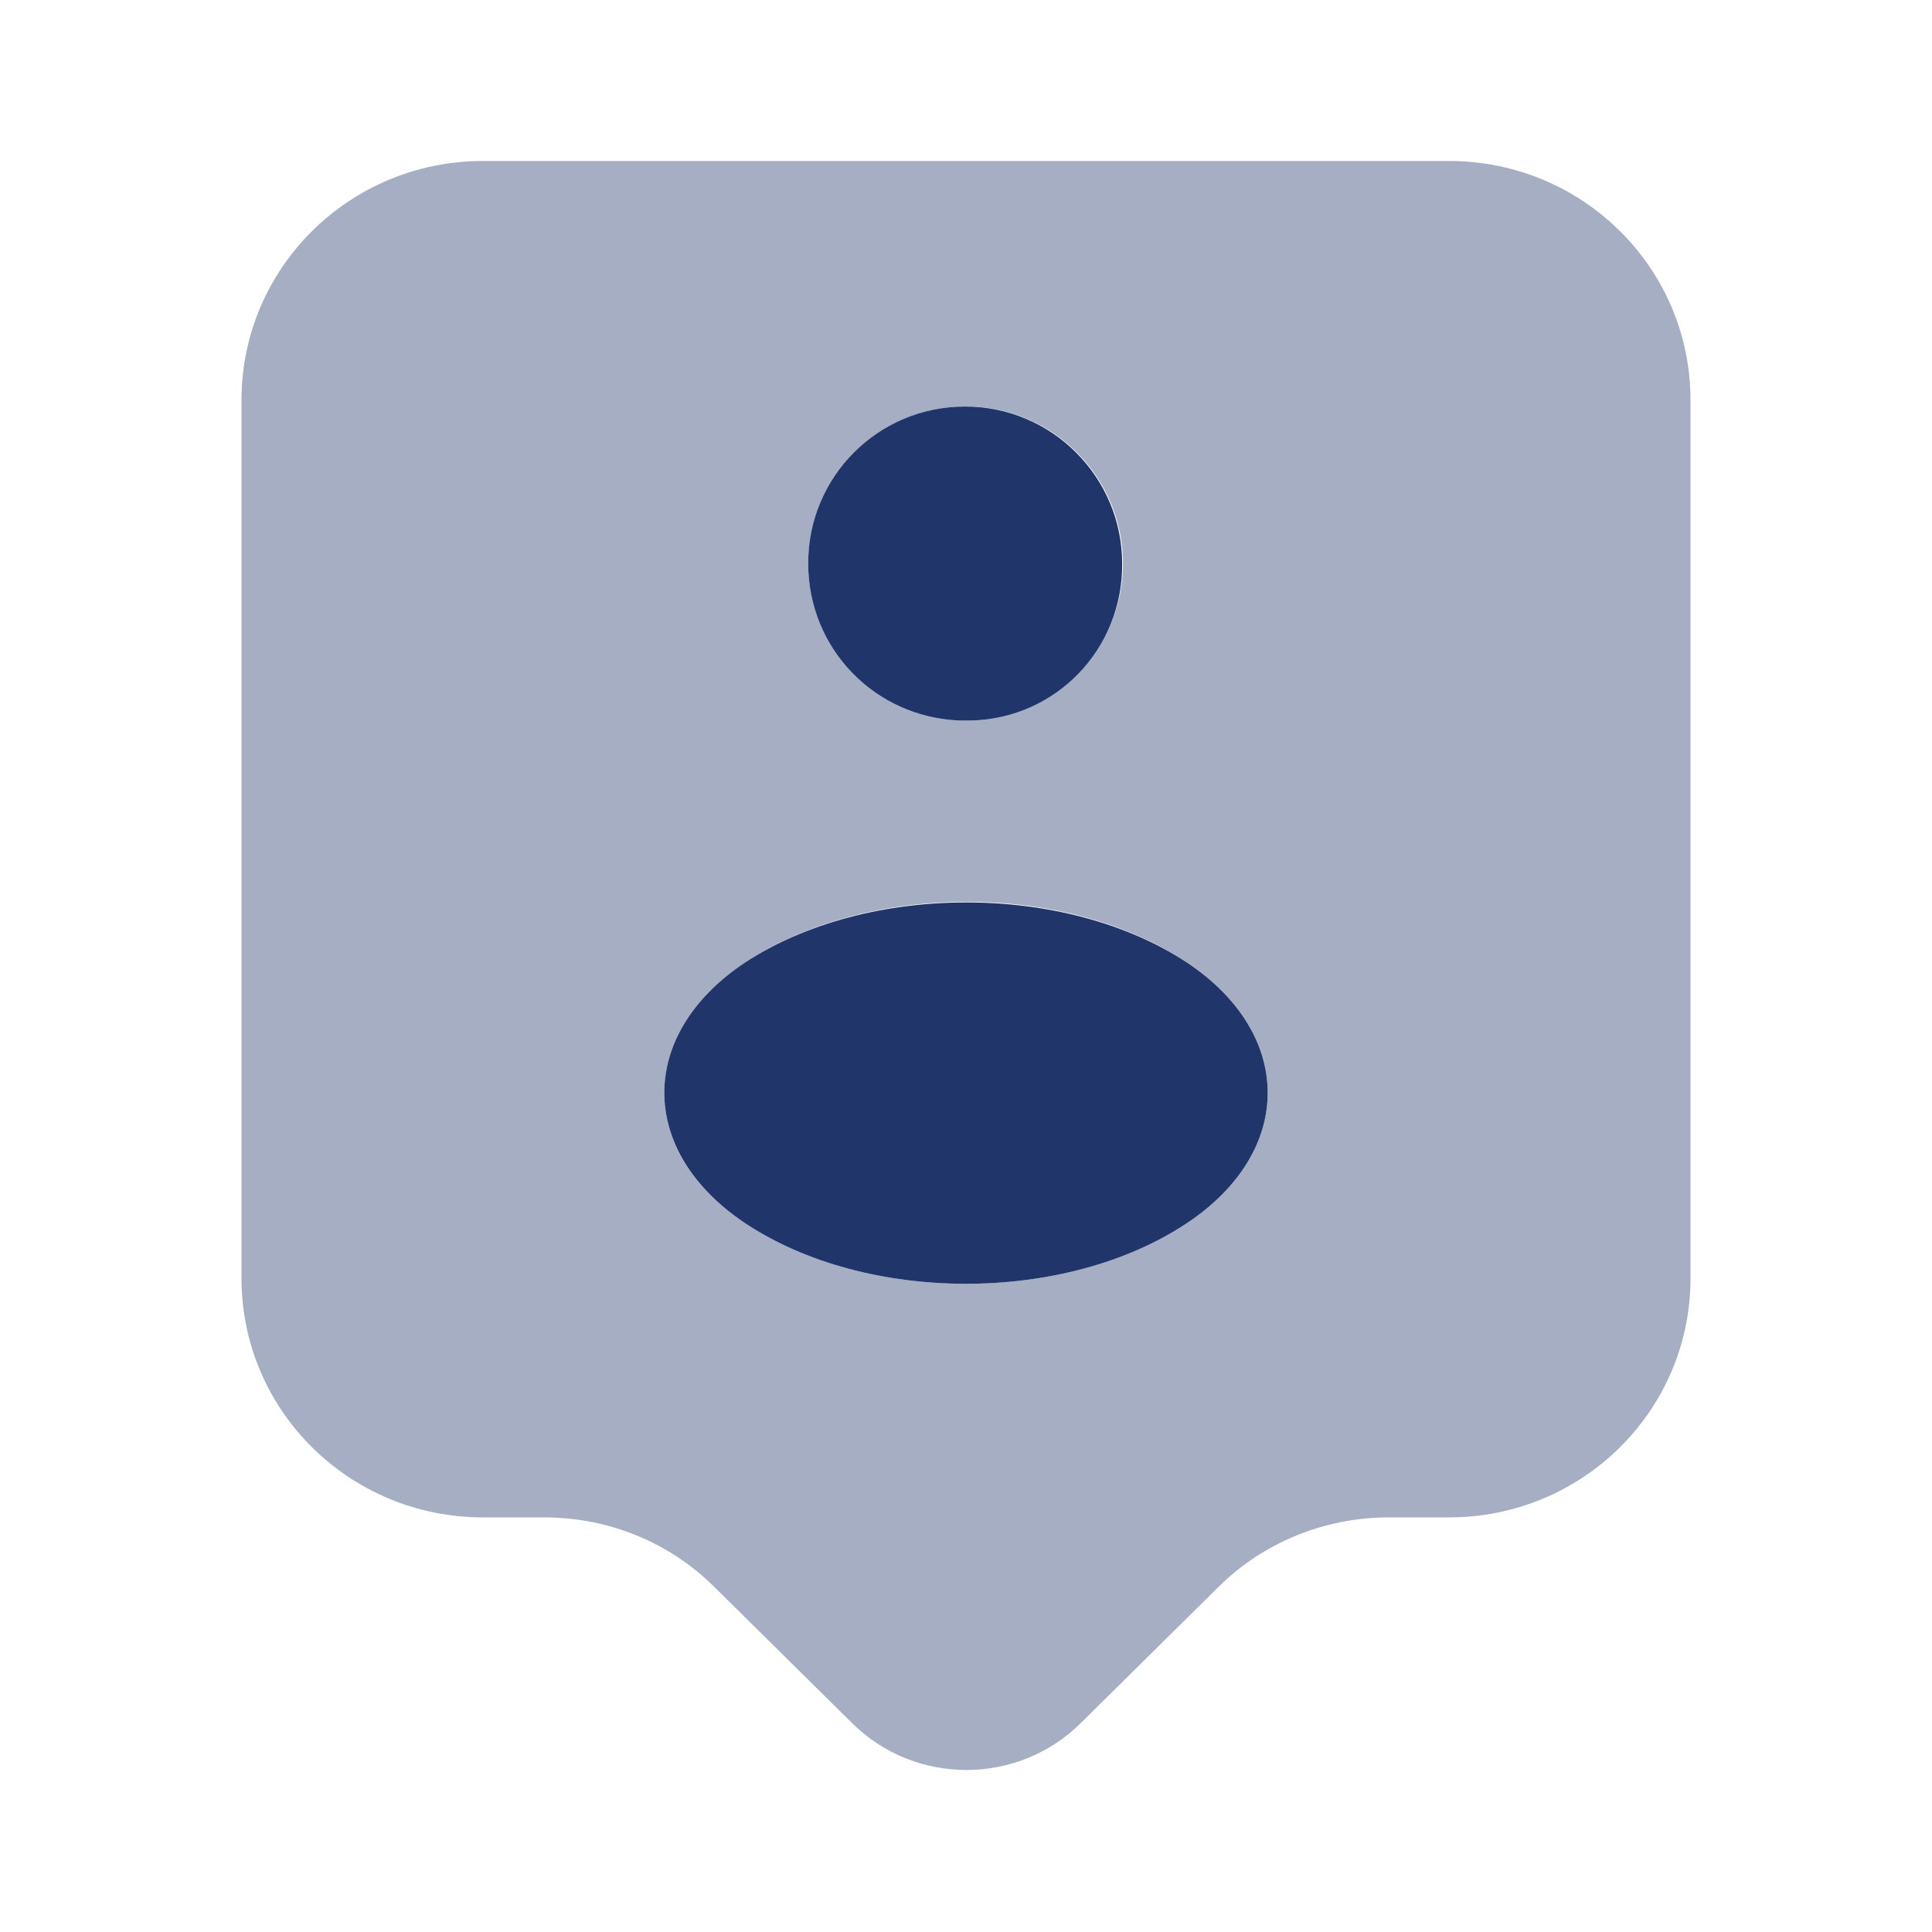
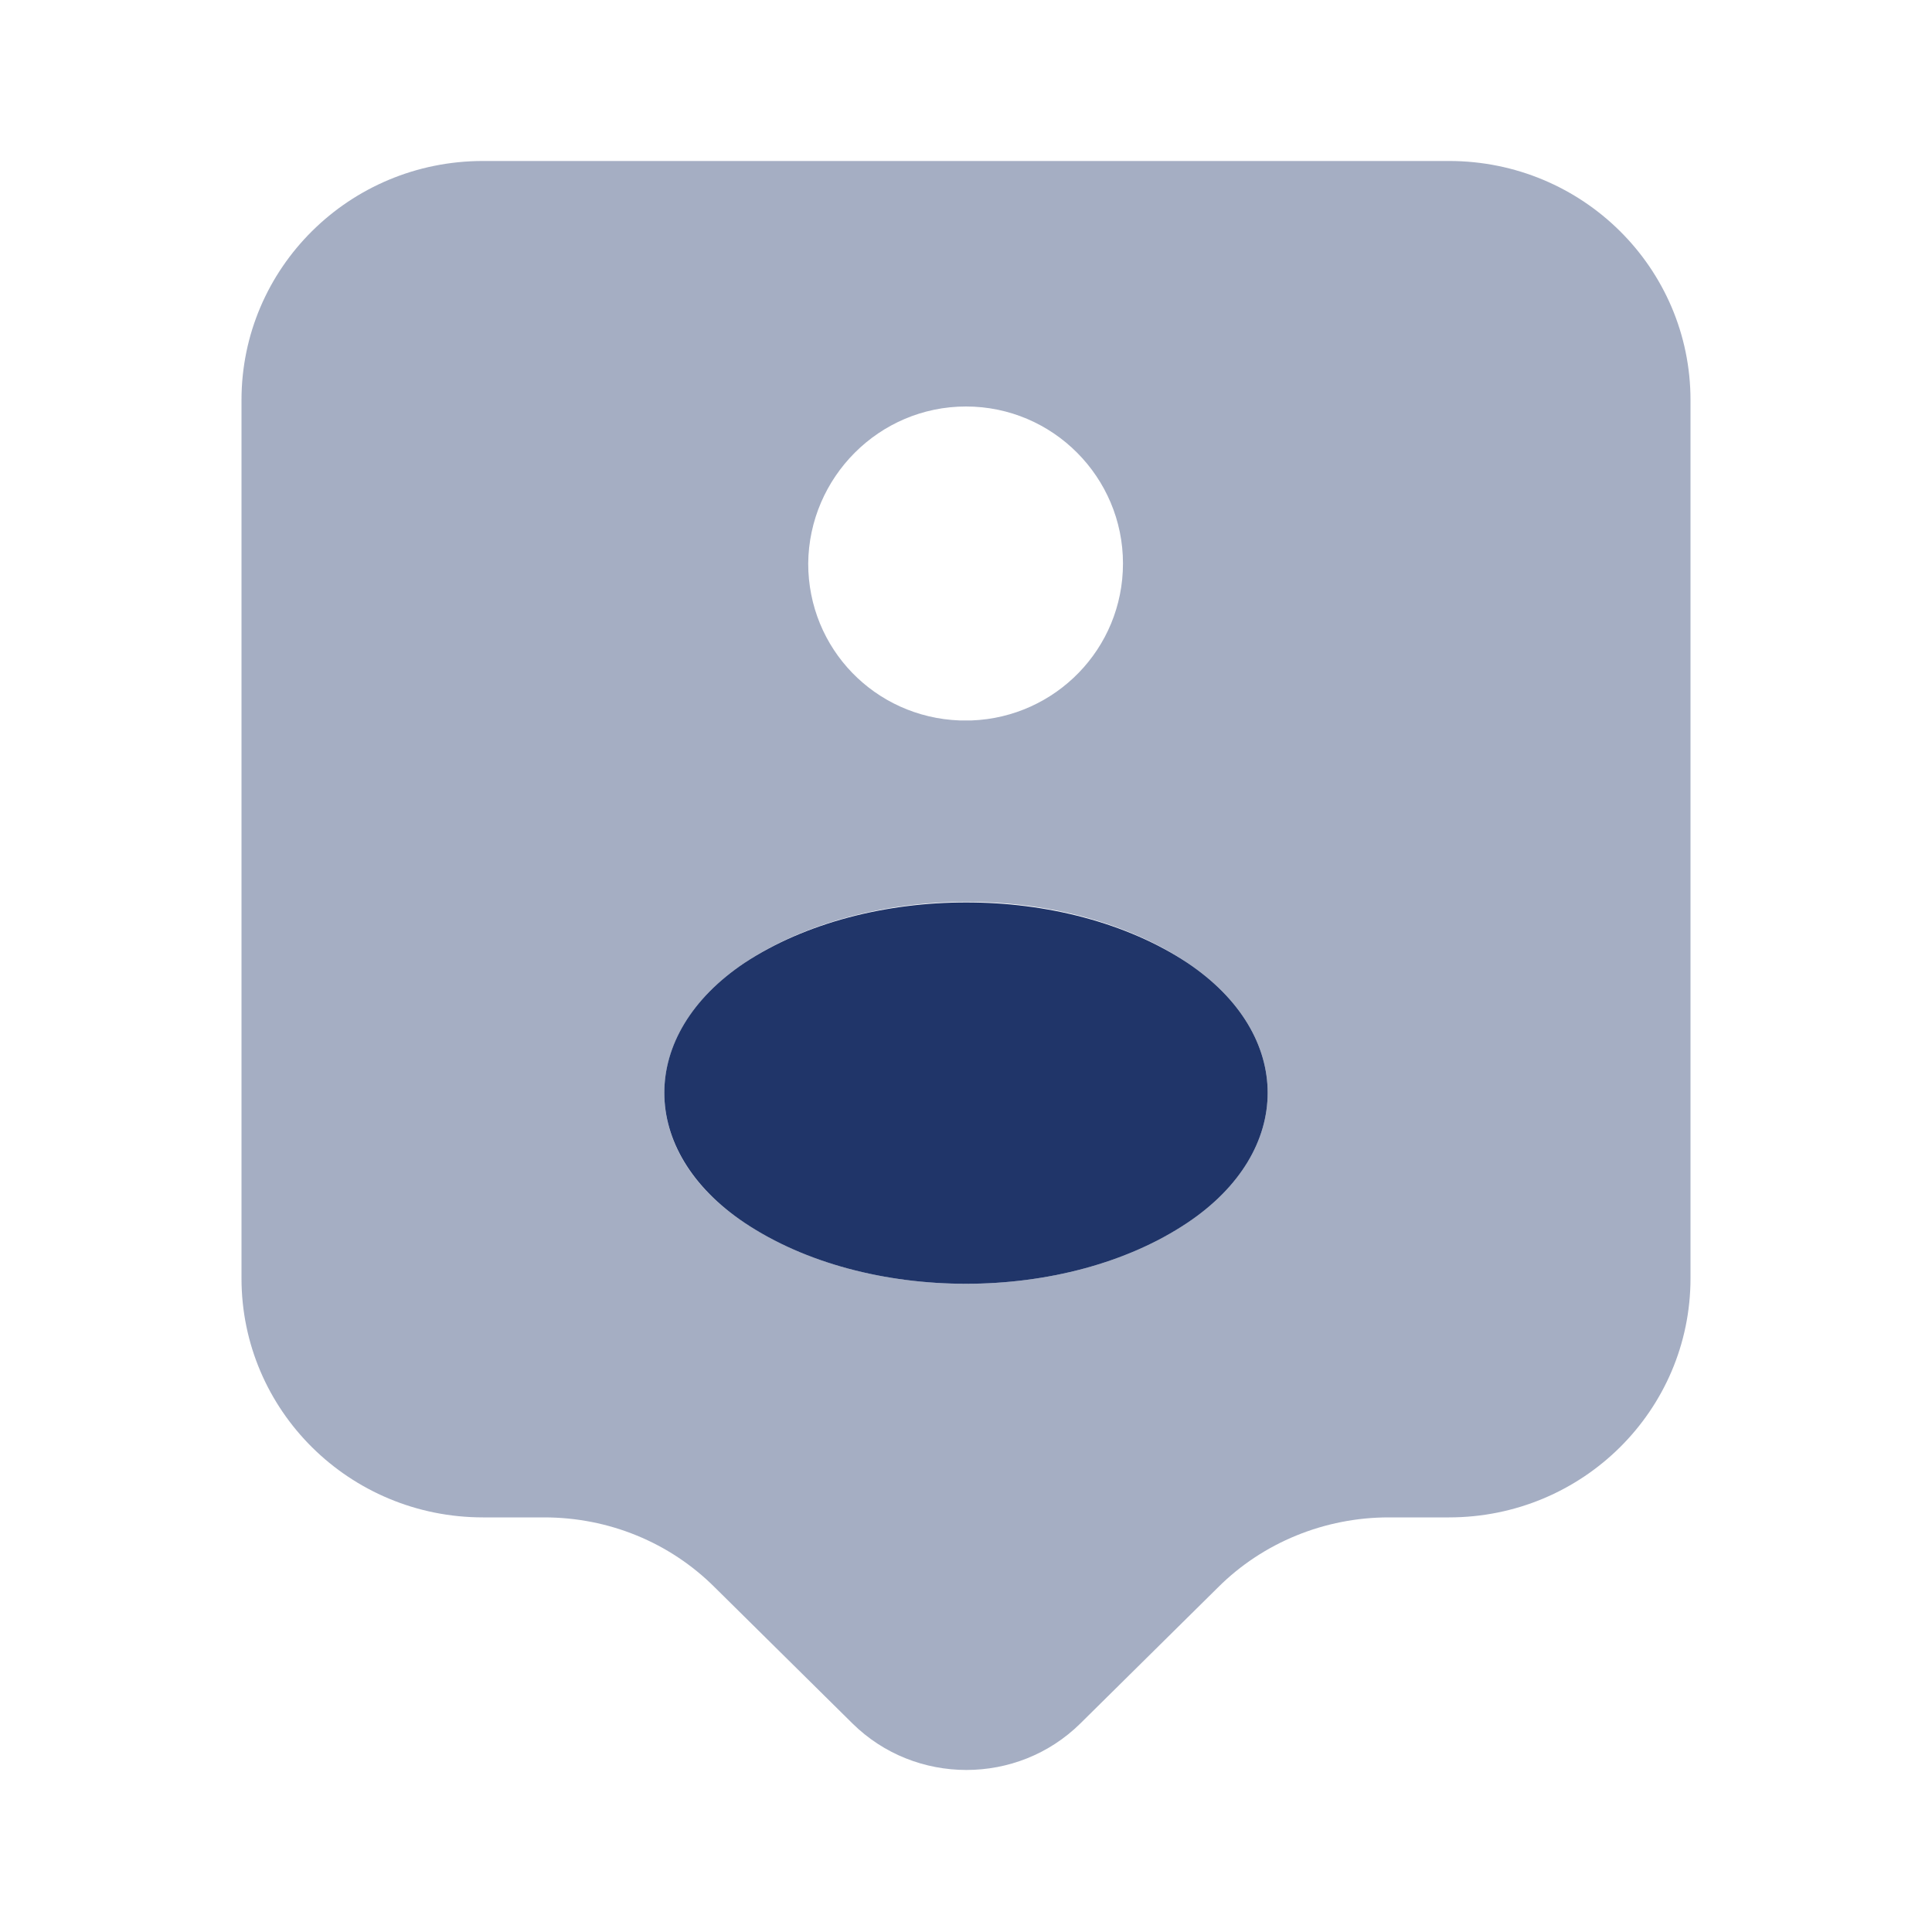
<svg xmlns="http://www.w3.org/2000/svg" width="40" height="40" viewBox="0 0 40 40" fill="none">
-   <path d="M20.117 14.917C20.05 14.917 19.95 14.917 19.867 14.917C18.117 14.85 16.733 13.434 16.733 11.667C16.733 9.867 18.183 8.417 19.983 8.417C21.783 8.417 23.233 9.884 23.233 11.667C23.25 13.434 21.867 14.867 20.117 14.917Z" fill="#203569" />
  <path d="M15.416 19.934C13.2 21.417 13.2 23.834 15.416 25.317C17.933 27 22.066 27 24.583 25.317C26.8 23.834 26.8 21.417 24.583 19.934C22.066 18.267 17.95 18.267 15.416 19.934Z" fill="#203569" />
  <path opacity="0.4" d="M30 3.333H10C7.233 3.333 5 5.55 5 8.283V26.466C5 29.2 7.233 31.416 10 31.416H11.267C12.6 31.416 13.867 31.933 14.8 32.866L17.65 35.683C18.95 36.966 21.067 36.966 22.367 35.683L25.217 32.866C26.15 31.933 27.433 31.416 28.75 31.416H30C32.767 31.416 35 29.2 35 26.466V8.283C35 5.55 32.767 3.333 30 3.333ZM20 8.416C21.8 8.416 23.25 9.883 23.25 11.666C23.25 13.433 21.85 14.85 20.117 14.916C20.05 14.916 19.95 14.916 19.867 14.916C18.117 14.85 16.733 13.433 16.733 11.666C16.75 9.883 18.2 8.416 20 8.416ZM24.583 25.316C22.067 27 17.933 27 15.417 25.316C13.2 23.85 13.2 21.416 15.417 19.933C17.95 18.25 22.083 18.25 24.583 19.933C26.8 21.416 26.8 23.833 24.583 25.316Z" fill="#203569" />
</svg>